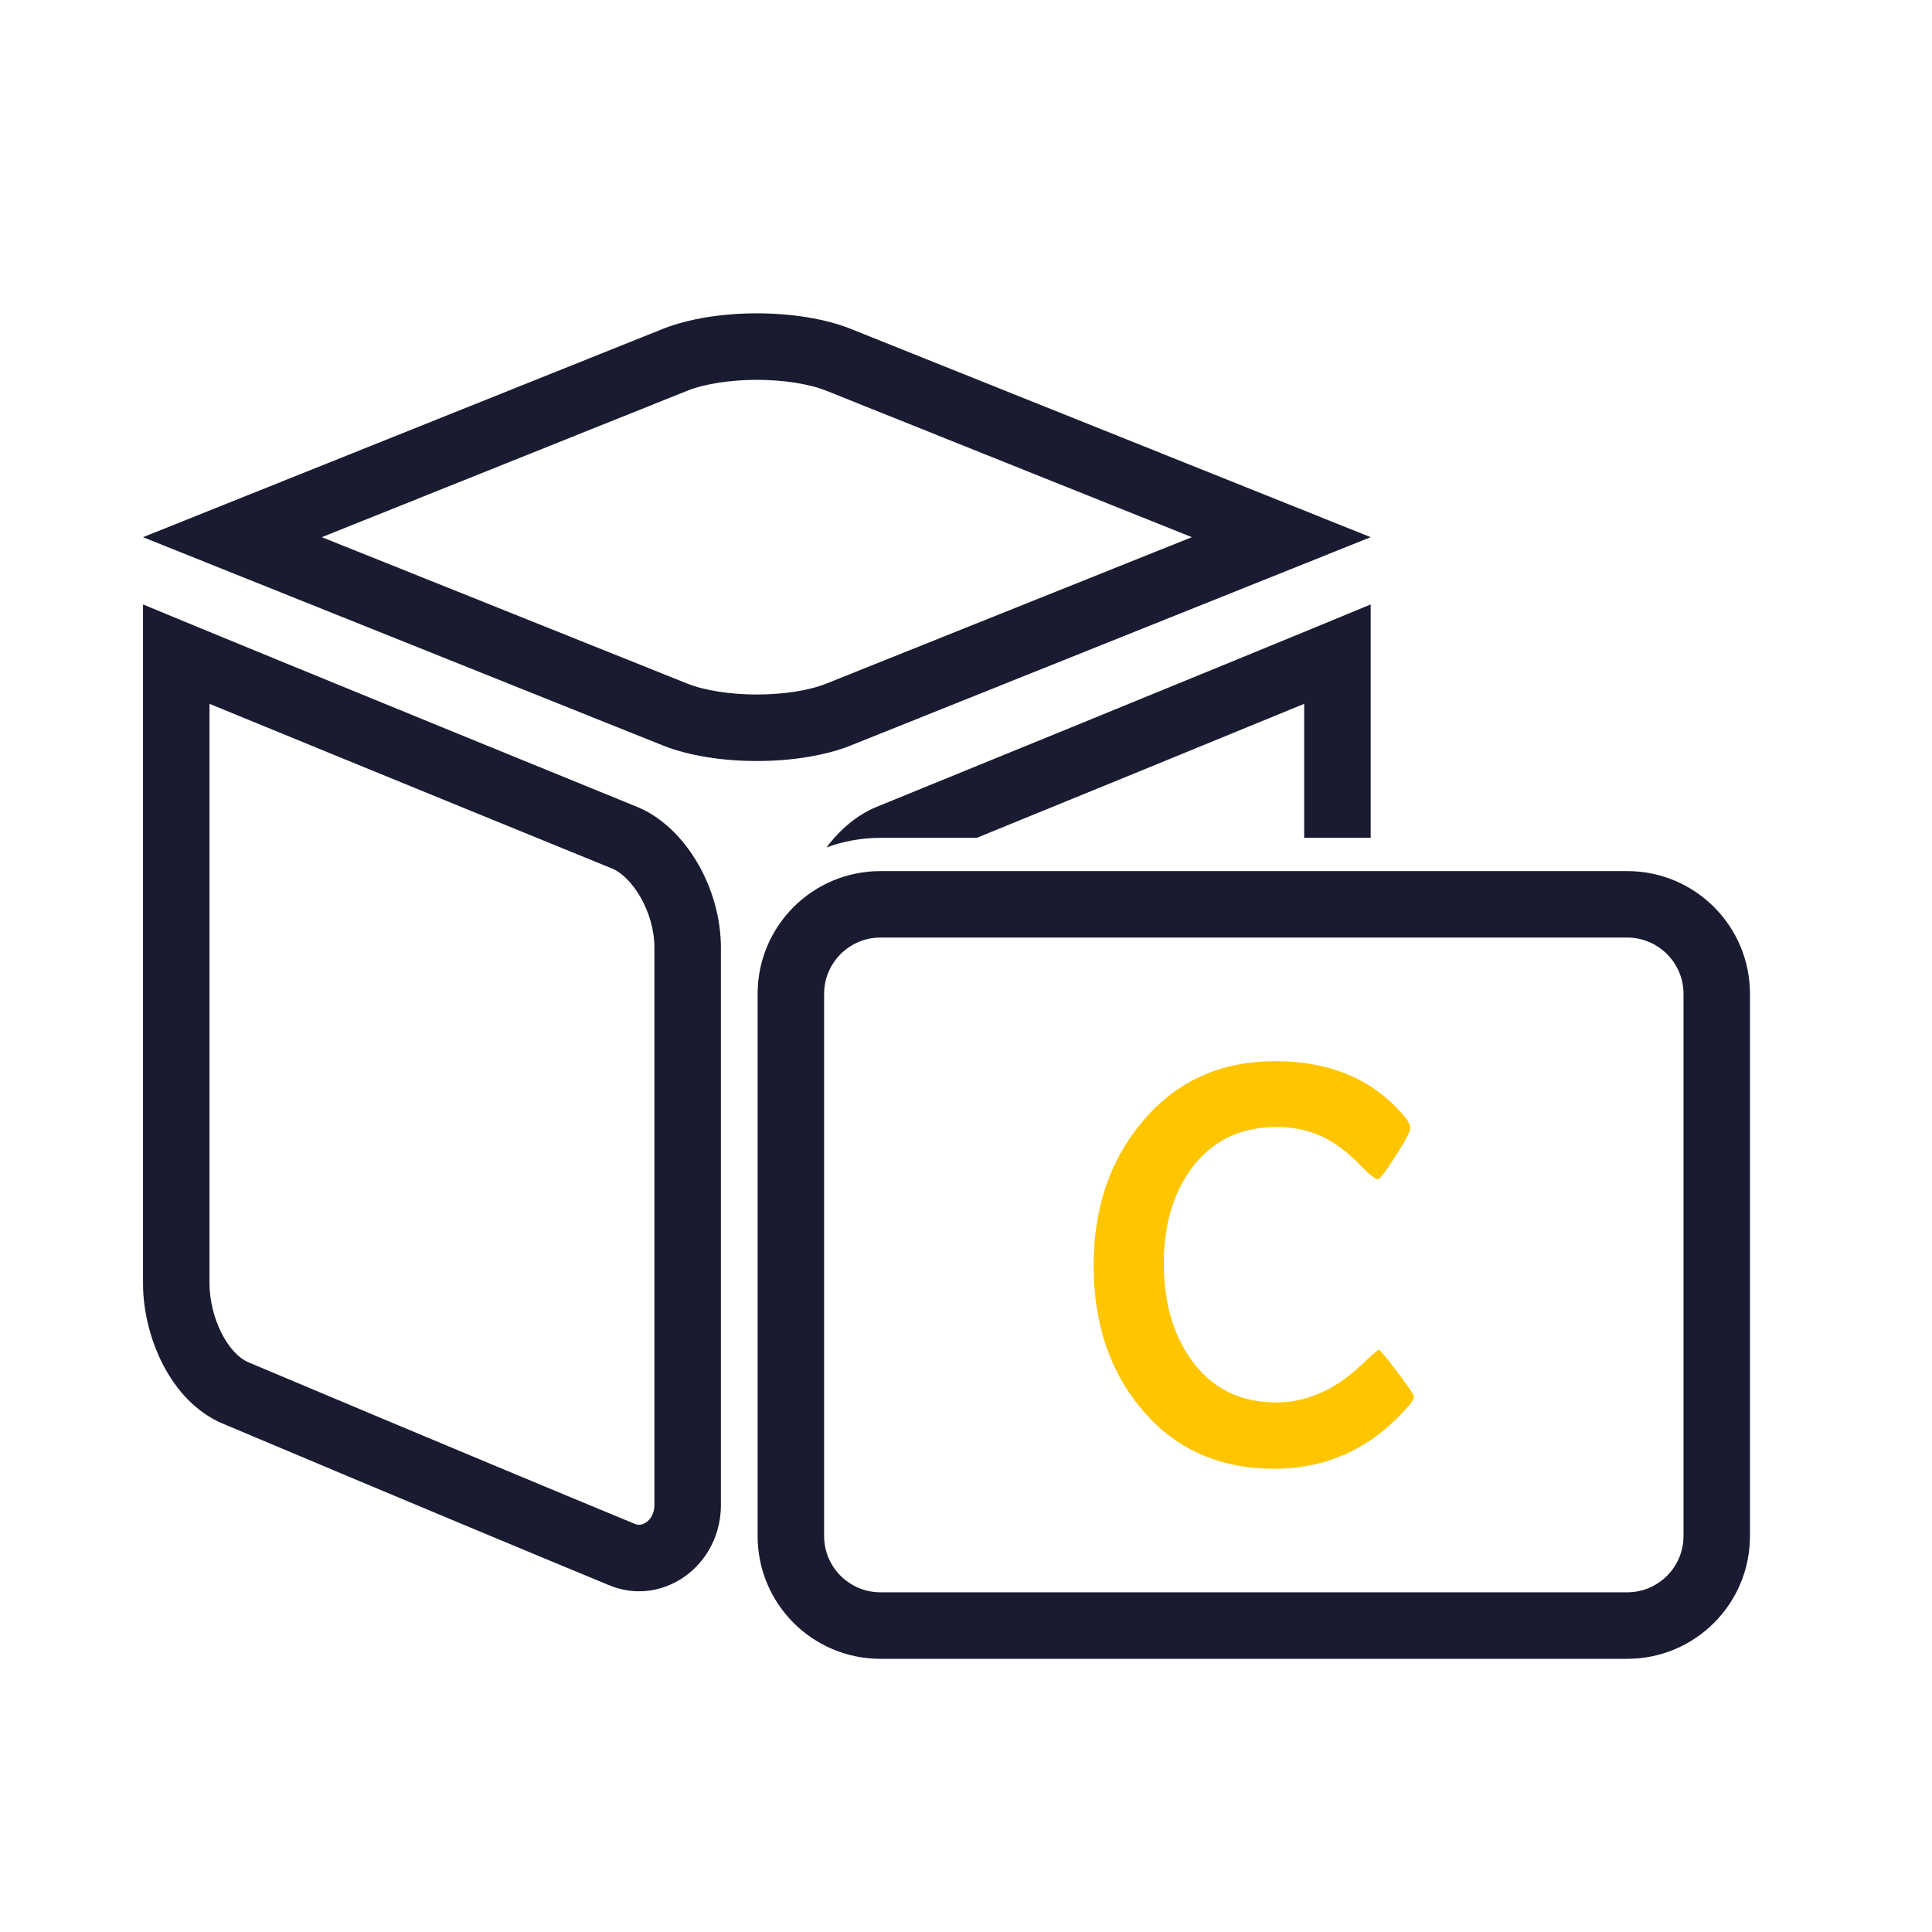
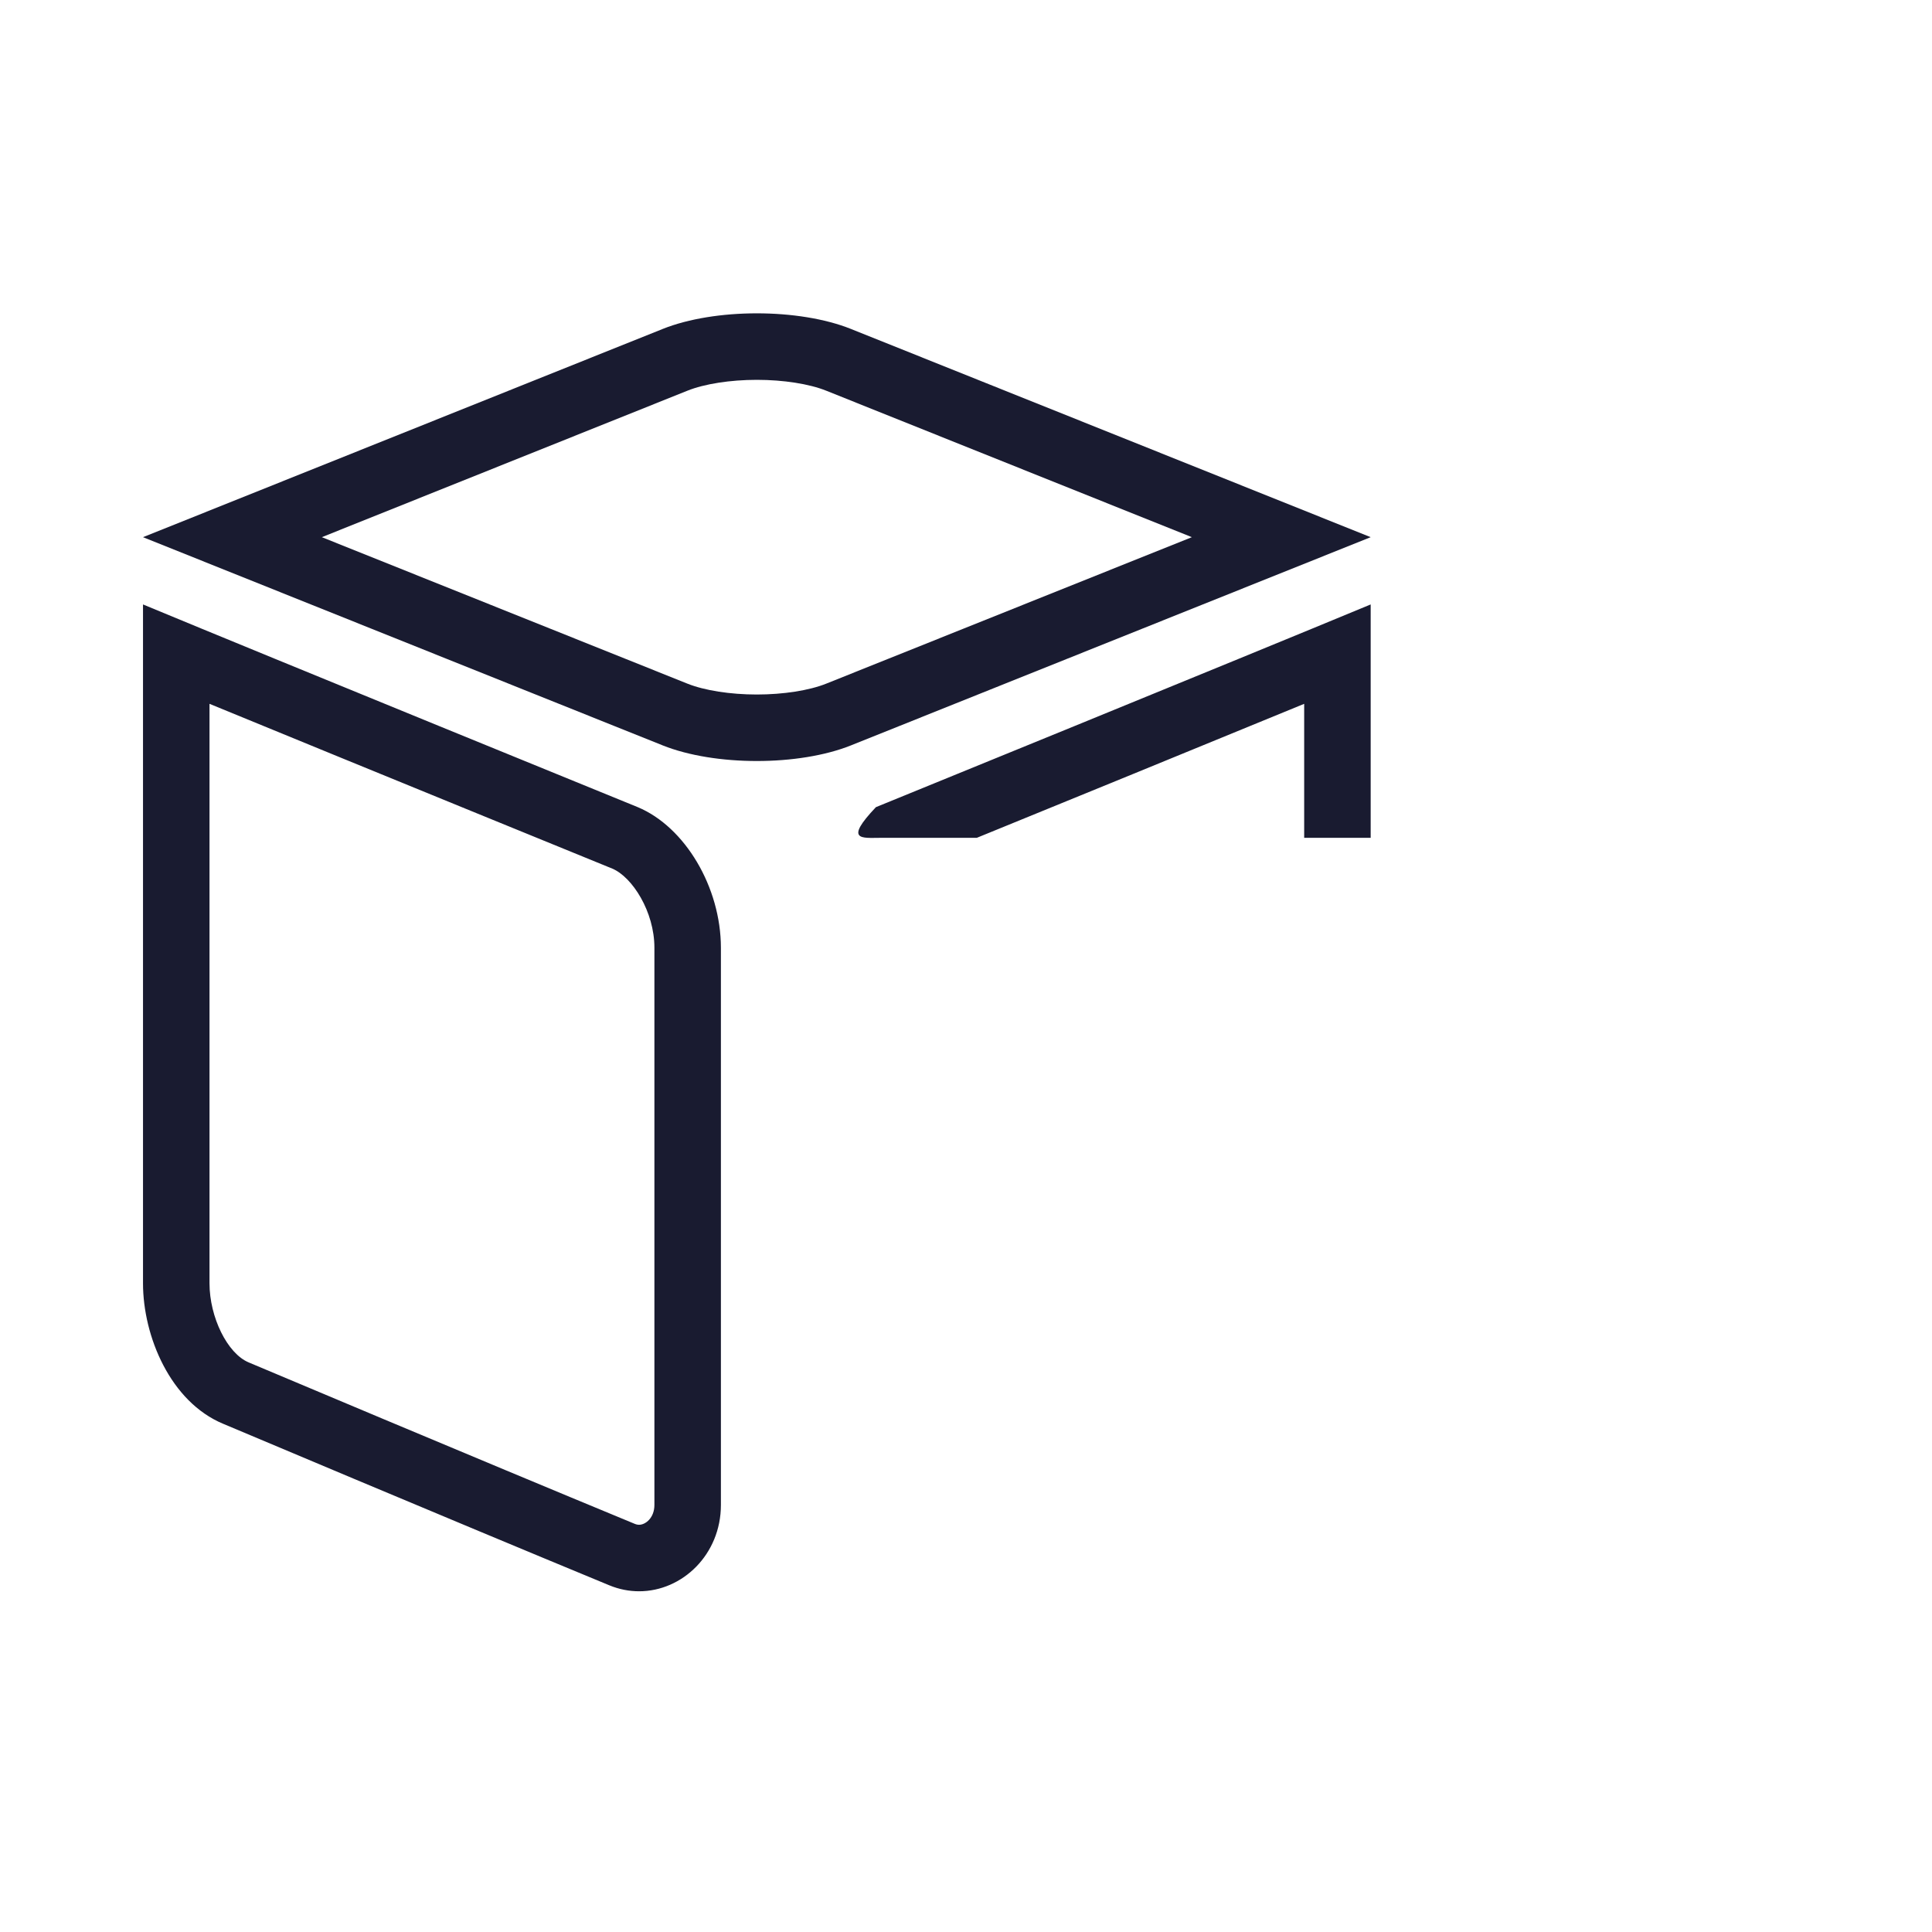
<svg xmlns="http://www.w3.org/2000/svg" width="50" height="50" viewBox="0 0 50 50" fill="none">
-   <path d="M42.112 24.264C42.915 24.264 43.569 24.918 43.569 25.721V39.753C43.569 40.556 42.915 41.209 42.112 41.209H22.785C21.982 41.209 21.328 40.556 21.328 39.753V25.721C21.328 24.918 21.982 24.264 22.785 24.264H42.112M42.112 22.544H22.785C21.03 22.544 19.607 23.966 19.607 25.721V39.753C19.607 41.508 21.03 42.93 22.785 42.93H42.112C43.867 42.93 45.289 41.508 45.289 39.753V25.721C45.289 23.966 43.867 22.544 42.112 22.544Z" fill="#191B30" />
-   <path d="M36.594 36.136C36.594 36.194 36.548 36.276 36.457 36.381C35.52 37.468 34.359 38.011 32.975 38.011C31.533 38.011 30.379 37.484 29.514 36.432C28.706 35.451 28.303 34.226 28.303 32.755C28.303 31.284 28.714 30.054 29.536 29.064C30.41 27.997 31.566 27.463 33.003 27.463C34.46 27.463 35.587 27.956 36.385 28.941C36.462 29.042 36.5 29.126 36.5 29.193C36.5 29.275 36.373 29.517 36.118 29.918C35.863 30.319 35.709 30.52 35.657 30.52C35.594 30.52 35.447 30.402 35.217 30.167C34.933 29.878 34.666 29.662 34.416 29.518C34.003 29.282 33.547 29.165 33.047 29.165C32.095 29.165 31.355 29.527 30.826 30.253C30.355 30.902 30.119 31.719 30.119 32.704C30.119 33.69 30.353 34.514 30.819 35.177C31.348 35.922 32.085 36.295 33.032 36.295C33.503 36.295 33.957 36.177 34.395 35.941C34.683 35.788 34.976 35.569 35.274 35.285C35.524 35.05 35.661 34.932 35.685 34.932C35.714 34.932 35.873 35.123 36.161 35.505C36.45 35.888 36.594 36.098 36.594 36.136Z" fill="#FFC600" />
-   <path d="M16.505 20.889C16.505 20.889 7.099 17.054 3.701 15.643V33.211C3.701 34.589 4.414 36.281 5.774 36.847C5.774 36.847 11.489 39.259 15.765 41.026C16.023 41.133 16.285 41.182 16.54 41.182C17.661 41.182 18.657 40.228 18.657 38.947V24.527C18.656 22.965 17.731 21.401 16.505 20.889ZM16.936 38.947C16.936 39.283 16.706 39.461 16.54 39.461C16.503 39.461 16.464 39.453 16.422 39.435C12.201 37.691 6.5 35.286 6.443 35.262L6.439 35.26L6.436 35.259C5.886 35.03 5.422 34.092 5.422 33.211V18.215C9.48 19.883 15.582 22.372 15.847 22.48C16.363 22.698 16.936 23.591 16.936 24.527V38.947H16.936ZM35.473 13.902L22.022 8.513C21.35 8.244 20.468 8.109 19.587 8.109C18.706 8.109 17.824 8.244 17.151 8.513L3.701 13.902L17.151 19.291C17.824 19.56 18.706 19.695 19.587 19.695C20.468 19.695 21.35 19.56 22.022 19.291L35.473 13.902ZM19.587 17.974C18.901 17.974 18.23 17.869 17.791 17.693L8.329 13.902L17.791 10.111C18.23 9.935 18.901 9.83 19.587 9.83C20.273 9.83 20.944 9.935 21.382 10.111L30.845 13.902L21.382 17.693C20.944 17.869 20.272 17.974 19.587 17.974ZM22.784 21.683H25.279C27.47 20.789 31.06 19.322 33.752 18.215V21.683H35.473V15.643C32.075 17.054 22.669 20.889 22.669 20.889C22.182 21.093 21.743 21.462 21.39 21.931C21.836 21.767 22.308 21.683 22.784 21.683Z" fill="#191B30" />
+   <path d="M16.505 20.889C16.505 20.889 7.099 17.054 3.701 15.643V33.211C3.701 34.589 4.414 36.281 5.774 36.847C5.774 36.847 11.489 39.259 15.765 41.026C16.023 41.133 16.285 41.182 16.54 41.182C17.661 41.182 18.657 40.228 18.657 38.947V24.527C18.656 22.965 17.731 21.401 16.505 20.889ZM16.936 38.947C16.936 39.283 16.706 39.461 16.54 39.461C16.503 39.461 16.464 39.453 16.422 39.435C12.201 37.691 6.5 35.286 6.443 35.262L6.439 35.26L6.436 35.259C5.886 35.03 5.422 34.092 5.422 33.211V18.215C9.48 19.883 15.582 22.372 15.847 22.48C16.363 22.698 16.936 23.591 16.936 24.527V38.947H16.936ZM35.473 13.902L22.022 8.513C21.35 8.244 20.468 8.109 19.587 8.109C18.706 8.109 17.824 8.244 17.151 8.513L3.701 13.902L17.151 19.291C17.824 19.56 18.706 19.695 19.587 19.695C20.468 19.695 21.35 19.56 22.022 19.291L35.473 13.902ZM19.587 17.974C18.901 17.974 18.23 17.869 17.791 17.693L8.329 13.902L17.791 10.111C18.23 9.935 18.901 9.83 19.587 9.83C20.273 9.83 20.944 9.935 21.382 10.111L30.845 13.902L21.382 17.693C20.944 17.869 20.272 17.974 19.587 17.974ZM22.784 21.683H25.279C27.47 20.789 31.06 19.322 33.752 18.215V21.683H35.473V15.643C32.075 17.054 22.669 20.889 22.669 20.889C21.836 21.767 22.308 21.683 22.784 21.683Z" fill="#191B30" />
</svg>